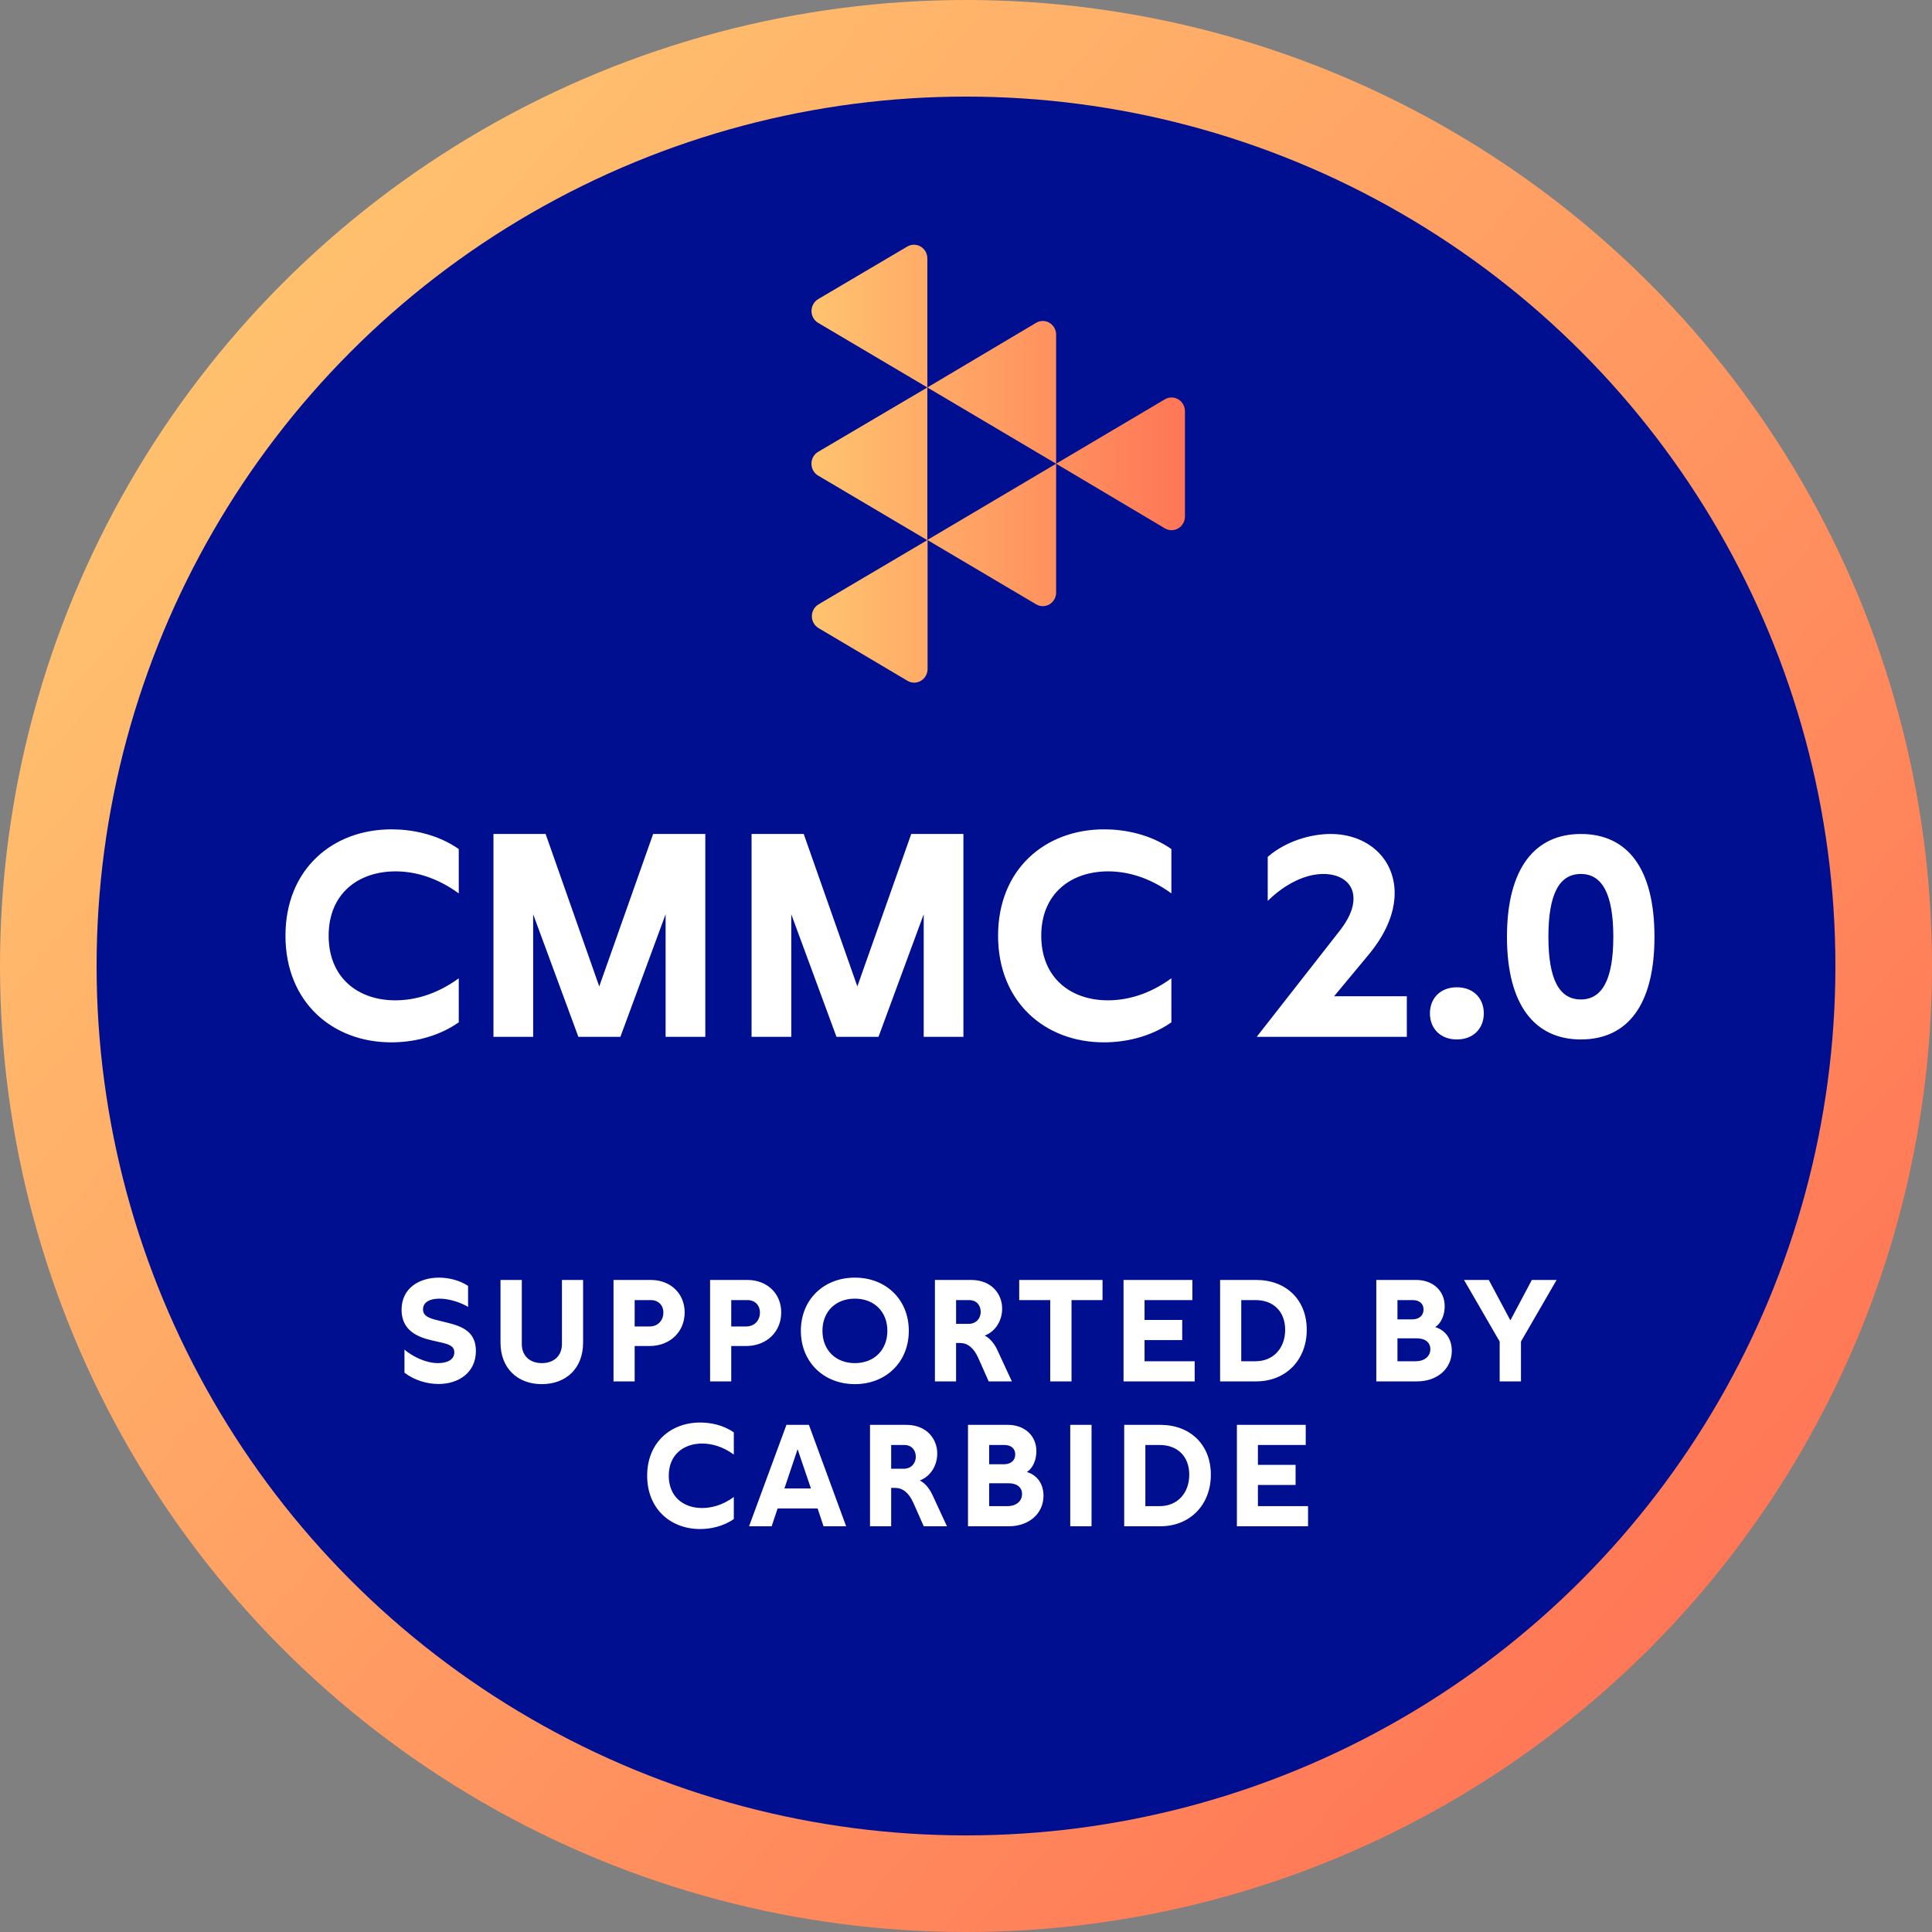
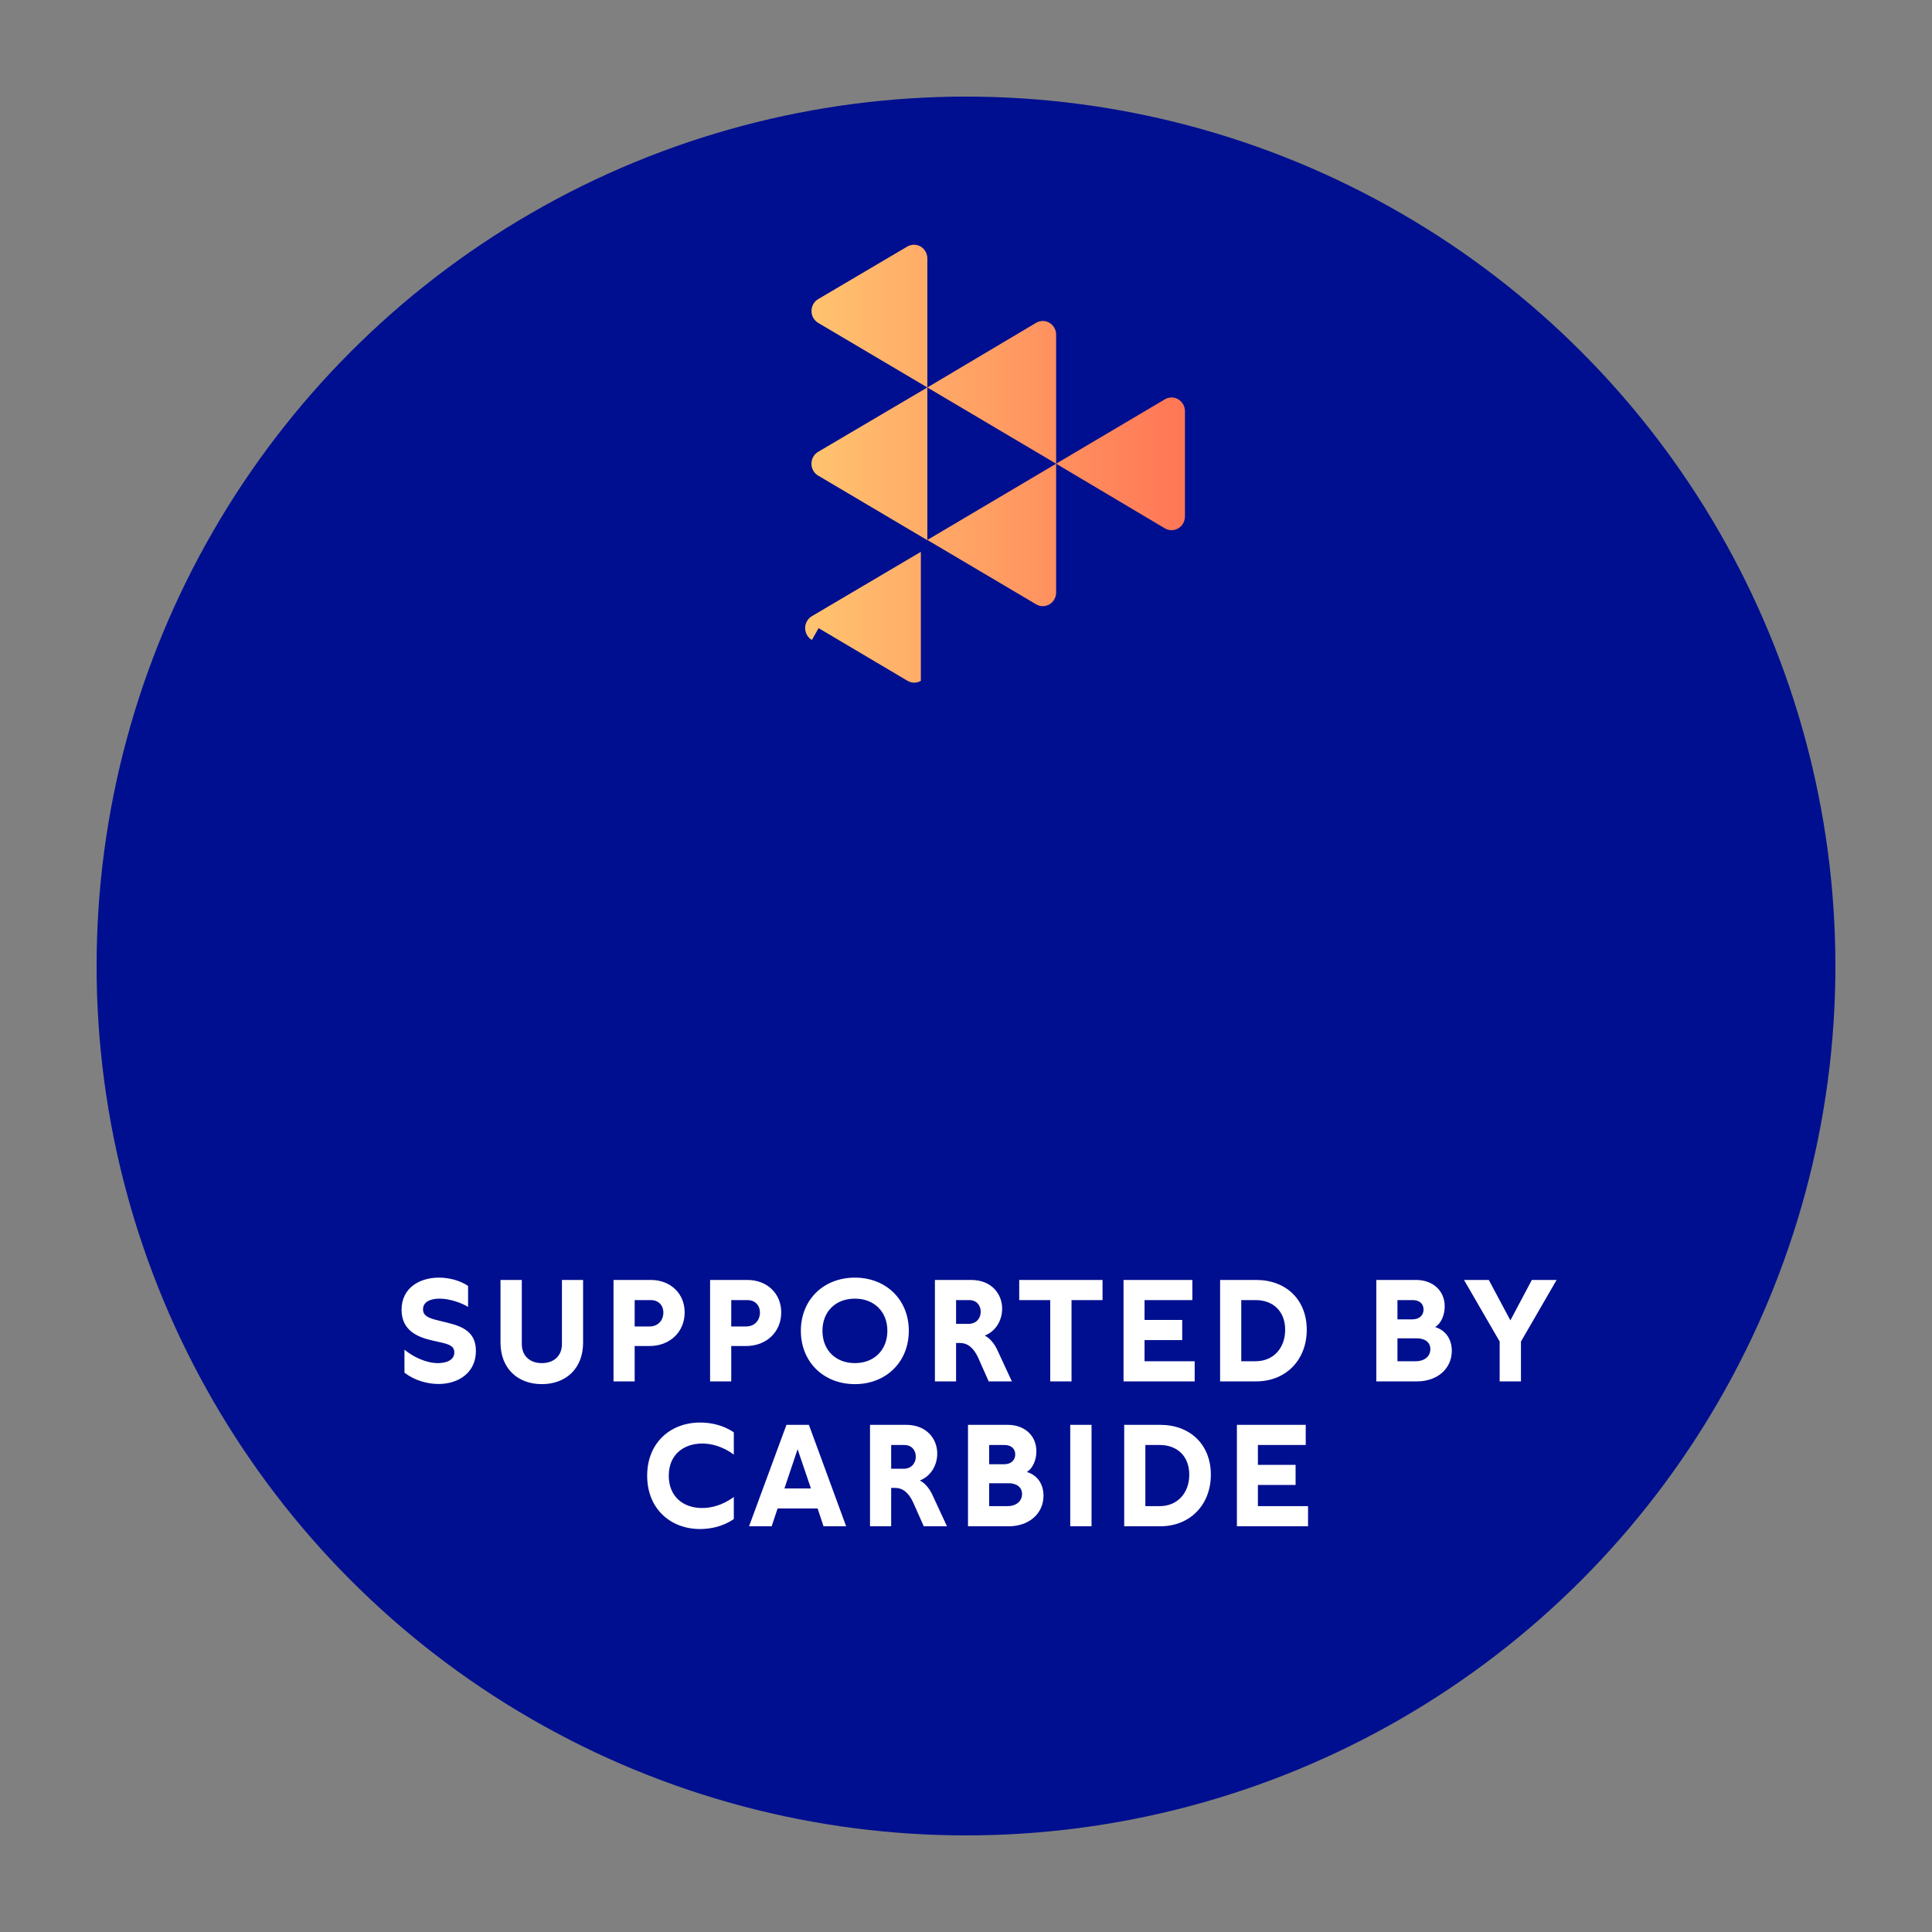
<svg xmlns="http://www.w3.org/2000/svg" xmlns:xlink="http://www.w3.org/1999/xlink" fill="none" height="200" viewBox="0 0 200 200" width="200">
  <rect x="0" y="0" width="200" height="200" fill="#808080" stroke="none" />
  <linearGradient id="a">
    <stop offset="0" stop-color="#ffc36f" />
    <stop offset="1" stop-color="#ff7656" />
  </linearGradient>
  <linearGradient id="b" gradientUnits="userSpaceOnUse" x1="25.333" x2="182.667" xlink:href="#a" y1="24" y2="162.667" />
  <linearGradient id="c" gradientUnits="userSpaceOnUse" x1="84.048" x2="122.666" xlink:href="#a" y1="48.003" y2="48.003" />
-   <circle cx="100" cy="100" fill="url(#b)" r="100" />
  <circle cx="100" cy="100" fill="#000f8f" r="90" />
-   <path d="m40.951 90.203c-3.87 0-6.93 2.31-6.93 6.66 0 4.35 3.03 6.69 6.9 6.69 1.92 0 4.23-.57 6.57-2.28v4.56c-2.28 1.59-4.92 2.07-6.99 2.07-6.09 0-10.95-4.17-10.95-11.04 0-6.87 4.86-11.01 10.98-11.01 2.01 0 4.68.45 6.96 2.04v4.59c-2.34-1.71-4.65-2.28-6.54-2.28zm32.062-3.87v21h-4.11v-12.69l-4.68 12.69h-4.35l-4.68-12.69v12.69h-4.11v-21h5.4l5.55 15.78 5.58-15.78zm26.719 0v21h-4.11v-12.69l-4.68 12.69h-4.35l-4.68-12.69v12.69h-4.11v-21h5.4l5.55 15.78 5.58-15.78zm14.988 3.87c-3.87 0-6.93 2.31-6.93 6.66 0 4.35 3.03 6.69 6.9 6.69 1.92 0 4.23-.57 6.57-2.28v4.56c-2.28 1.59-4.92 2.07-6.99 2.07-6.09 0-10.95-4.17-10.95-11.04 0-6.87 4.86-11.01 10.98-11.01 2.01 0 4.68.45 6.96 2.04v4.59c-2.34-1.71-4.65-2.28-6.54-2.28zm30.914 12.93v4.2h-15.54l8.52-10.89c.42-.54 1.5-1.92 1.5-3.42 0-1.68-1.38-2.55-3.12-2.55-1.83 0-3.93.99-5.76 2.79v-4.56c1.86-1.62 4.44-2.37 6.51-2.37 3.78 0 6.63 2.49 6.63 6.12 0 3.12-2.1 5.67-2.88 6.6l-3.39 4.08zm5.18-.93c1.74 0 2.79 1.17 2.79 2.7s-1.05 2.7-2.79 2.7-2.79-1.17-2.79-2.7 1.05-2.7 2.79-2.7zm12.836-15.87c4.83 0 7.62 3.57 7.62 10.65 0 7.05-2.79 10.62-7.62 10.62-4.77 0-7.65-3.57-7.65-10.62 0-7.08 2.88-10.65 7.65-10.65zm-3.36 10.65c0 4.44 1.14 6.48 3.36 6.48 2.19 0 3.36-2.04 3.36-6.48 0-4.47-1.17-6.51-3.36-6.51-2.22 0-3.36 2.04-3.36 6.51z" fill="#fff" />
  <path d="m41.87 139.715c.87.735 2.235 1.395 3.465 1.395.915 0 1.695-.33 1.695-1.11 0-.63-.495-.825-1.335-1.02l-.99-.225c-1.44-.33-3.135-1.005-3.135-3.165 0-2.28 1.875-3.33 3.87-3.33 1.035 0 2.16.285 3.015.855v2.175c-.675-.42-1.905-.855-2.955-.855-.945 0-1.71.33-1.71 1.11 0 .72.675.93 1.665 1.17l.855.21c1.515.375 2.955.915 2.955 2.925 0 2.25-1.8 3.42-3.87 3.42-1.17 0-2.49-.375-3.525-1.17zm16.302-7.215h2.19v6.48c0 2.715-1.8 4.305-4.275 4.305-2.46 0-4.275-1.59-4.275-4.305v-6.48h2.205v6.63c0 1.26.87 1.98 2.07 1.98 1.215 0 2.085-.72 2.085-1.98zm9.194 0c2.055 0 3.51 1.41 3.51 3.36 0 2.01-1.515 3.48-3.645 3.48h-1.53v3.66h-2.19v-10.5zm-1.665 4.815h1.545c.855 0 1.425-.615 1.425-1.44 0-.75-.51-1.29-1.29-1.29h-1.68zm11.662-4.815c2.055 0 3.51 1.41 3.51 3.36 0 2.01-1.515 3.48-3.645 3.48h-1.53v3.66h-2.19v-10.5zm-1.665 4.815h1.545c.855 0 1.425-.615 1.425-1.44 0-.75-.51-1.29-1.29-1.29h-1.68zm12.802-5.055c3.225 0 5.58 2.28 5.58 5.505s-2.355 5.52-5.58 5.52c-3.24 0-5.595-2.295-5.595-5.52s2.355-5.505 5.595-5.505zm-3.36 5.505c0 1.995 1.365 3.345 3.36 3.345 1.98 0 3.36-1.35 3.36-3.345s-1.38-3.33-3.36-3.33c-1.995 0-3.36 1.335-3.36 3.33zm15.393-5.265c2.13 0 3.21 1.47 3.21 2.97 0 1.155-.615 2.325-1.8 2.79.63.315 1.065.99 1.29 1.47l1.515 3.27h-2.4l-1.08-2.43c-.48-1.065-1.11-1.545-1.905-1.545h-.39v3.975h-2.19v-10.5zm-1.56 4.545h1.29c.825 0 1.26-.6 1.26-1.245 0-.615-.375-1.215-1.2-1.215h-1.349zm15.161-4.545v2.085h-3.21v8.415h-2.205v-8.415h-3.21v-2.085zm9.539 10.5h-7.365v-10.5h7.125v2.085h-4.95v2.055h3.9v2.085h-3.9v2.19h5.19zm6.367-10.5c3.105 0 5.235 2.055 5.235 5.16 0 3.09-2.13 5.34-5.235 5.34h-3.735v-10.5zm-1.545 8.415h1.485c1.845 0 3.06-1.365 3.06-3.255s-1.215-3.075-3.06-3.075h-1.485zm18.105-8.415c1.71 0 2.955 1.095 2.955 2.73 0 .87-.345 1.755-.99 2.145 1.155.36 1.725 1.32 1.725 2.46 0 1.875-1.53 3.165-3.585 3.165h-4.23v-10.5zm-1.935 8.415h1.89c.915 0 1.515-.51 1.515-1.26 0-.705-.57-1.11-1.38-1.11h-2.025zm0-4.335h1.53c.69 0 1.17-.375 1.17-1.02 0-.6-.42-.975-1.125-.975h-1.575zm13.91-4.08h2.565l-3.69 6.375v4.125h-2.205v-4.125l-3.69-6.375h2.565l2.235 4.185zm-85.88 16.935c-1.935 0-3.465 1.155-3.465 3.33s1.515 3.345 3.45 3.345c.96 0 2.115-.285 3.285-1.14v2.28c-1.14.795-2.46 1.035-3.495 1.035-3.045 0-5.475-2.085-5.475-5.52s2.43-5.505 5.49-5.505c1.005 0 2.34.225 3.48 1.02v2.295c-1.17-.855-2.325-1.14-3.27-1.14zm12.558 8.565-.615-1.845h-4.14l-.615 1.845h-2.34l3.87-10.5h2.325l3.855 10.5zm-4.05-3.915h2.745l-1.38-4.065zm12.611-6.585c2.13 0 3.21 1.47 3.21 2.97 0 1.155-.615 2.325-1.8 2.79.63.315 1.065.99 1.29 1.47l1.515 3.27h-2.4l-1.08-2.43c-.48-1.065-1.11-1.545-1.905-1.545h-.39v3.975h-2.19v-10.5zm-1.56 4.545h1.29c.825 0 1.26-.6 1.26-1.245 0-.615-.375-1.215-1.2-1.215h-1.35zm12.078-4.545c1.71 0 2.955 1.095 2.955 2.73 0 .87-.345 1.755-.99 2.145 1.155.36 1.725 1.32 1.725 2.46 0 1.875-1.53 3.165-3.585 3.165h-4.23v-10.5zm-1.935 8.415h1.89c.915 0 1.515-.51 1.515-1.26 0-.705-.57-1.11-1.38-1.11h-2.025zm0-4.335h1.53c.69 0 1.17-.375 1.17-1.02 0-.6-.42-.975-1.125-.975h-1.575zm10.599-4.08v10.5h-2.205v-10.5zm7.116 0c3.105 0 5.235 2.055 5.235 5.16 0 3.09-2.13 5.34-5.235 5.34h-3.735v-10.5zm-1.545 8.415h1.485c1.845 0 3.06-1.365 3.06-3.255s-1.215-3.075-3.06-3.075h-1.485zm16.842 2.085h-7.365v-10.5h7.125v2.085h-4.95v2.055h3.9v2.085h-3.9v2.19h5.19z" fill="#fff" />
-   <path d="m122.666 42.569v10.868c.005.252-.056.5-.175.72-.12.22-.295.403-.506.531-.212.128-.453.196-.698.197-.246.001-.488-.065-.7-.191l-11.258-6.692 11.252-6.661c.21-.126.45-.193.693-.194.244-.001.484.064.696.188.211.124.387.304.509.52.123.216.187.462.187.712zm-37.925 6.692 11.258 6.661v-15.812l-11.258 6.636c-.224.121-.411.301-.541.523-.131.222-.2.476-.2.735 0 .259.069.513.2.735.131.222.318.403.541.523zm0-15.812 11.258 6.661v-13.328c.005-.252-.056-.5-.176-.72-.12-.22-.294-.403-.506-.531-.211-.128-.452-.196-.698-.197-.246-.001-.487.065-.7.191l-9.202 5.428c-.218.124-.399.307-.524.528-.125.221-.19.473-.188.728.003.256.072.506.202.724.13.218.314.397.534.517zm0 31.574 9.202 5.453c.21.125.449.19.692.191s.482-.065.693-.189c.211-.124.386-.303.508-.518.122-.215.187-.46.187-.709v-13.353l-11.282 6.661c-.211.125-.387.304-.51.521-.122.216-.187.462-.187.712s.064.496.187.712c.122.216.298.396.51.52zm11.258-24.913 13.331 7.894v-13.328c.006-.252-.053-.5-.172-.72-.119-.22-.293-.404-.505-.532-.211-.128-.452-.196-.697-.197-.246-.001-.487.065-.699.192zm0 15.787 11.258 6.661c.21.125.448.191.691.192.243 0.0.481-.065.692-.189.21-.124.385-.303.506-.519s.185-.46.184-.709v-13.328z" fill="url(#c)" />
+   <path d="m122.666 42.569v10.868c.005.252-.056.5-.175.72-.12.22-.295.403-.506.531-.212.128-.453.196-.698.197-.246.001-.488-.065-.7-.191l-11.258-6.692 11.252-6.661c.21-.126.45-.193.693-.194.244-.001.484.064.696.188.211.124.387.304.509.52.123.216.187.462.187.712zm-37.925 6.692 11.258 6.661v-15.812l-11.258 6.636c-.224.121-.411.301-.541.523-.131.222-.2.476-.2.735 0 .259.069.513.2.735.131.222.318.403.541.523zm0-15.812 11.258 6.661v-13.328c.005-.252-.056-.5-.176-.72-.12-.22-.294-.403-.506-.531-.211-.128-.452-.196-.698-.197-.246-.001-.487.065-.7.191l-9.202 5.428c-.218.124-.399.307-.524.528-.125.221-.19.473-.188.728.003.256.072.506.202.724.13.218.314.397.534.517zm0 31.574 9.202 5.453c.21.125.449.19.692.191s.482-.065.693-.189v-13.353l-11.282 6.661c-.211.125-.387.304-.51.521-.122.216-.187.462-.187.712s.064.496.187.712c.122.216.298.396.51.52zm11.258-24.913 13.331 7.894v-13.328c.006-.252-.053-.5-.172-.72-.119-.22-.293-.404-.505-.532-.211-.128-.452-.196-.697-.197-.246-.001-.487.065-.699.192zm0 15.787 11.258 6.661c.21.125.448.191.691.192.243 0.0.481-.065.692-.189.21-.124.385-.303.506-.519s.185-.46.184-.709v-13.328z" fill="url(#c)" />
</svg>